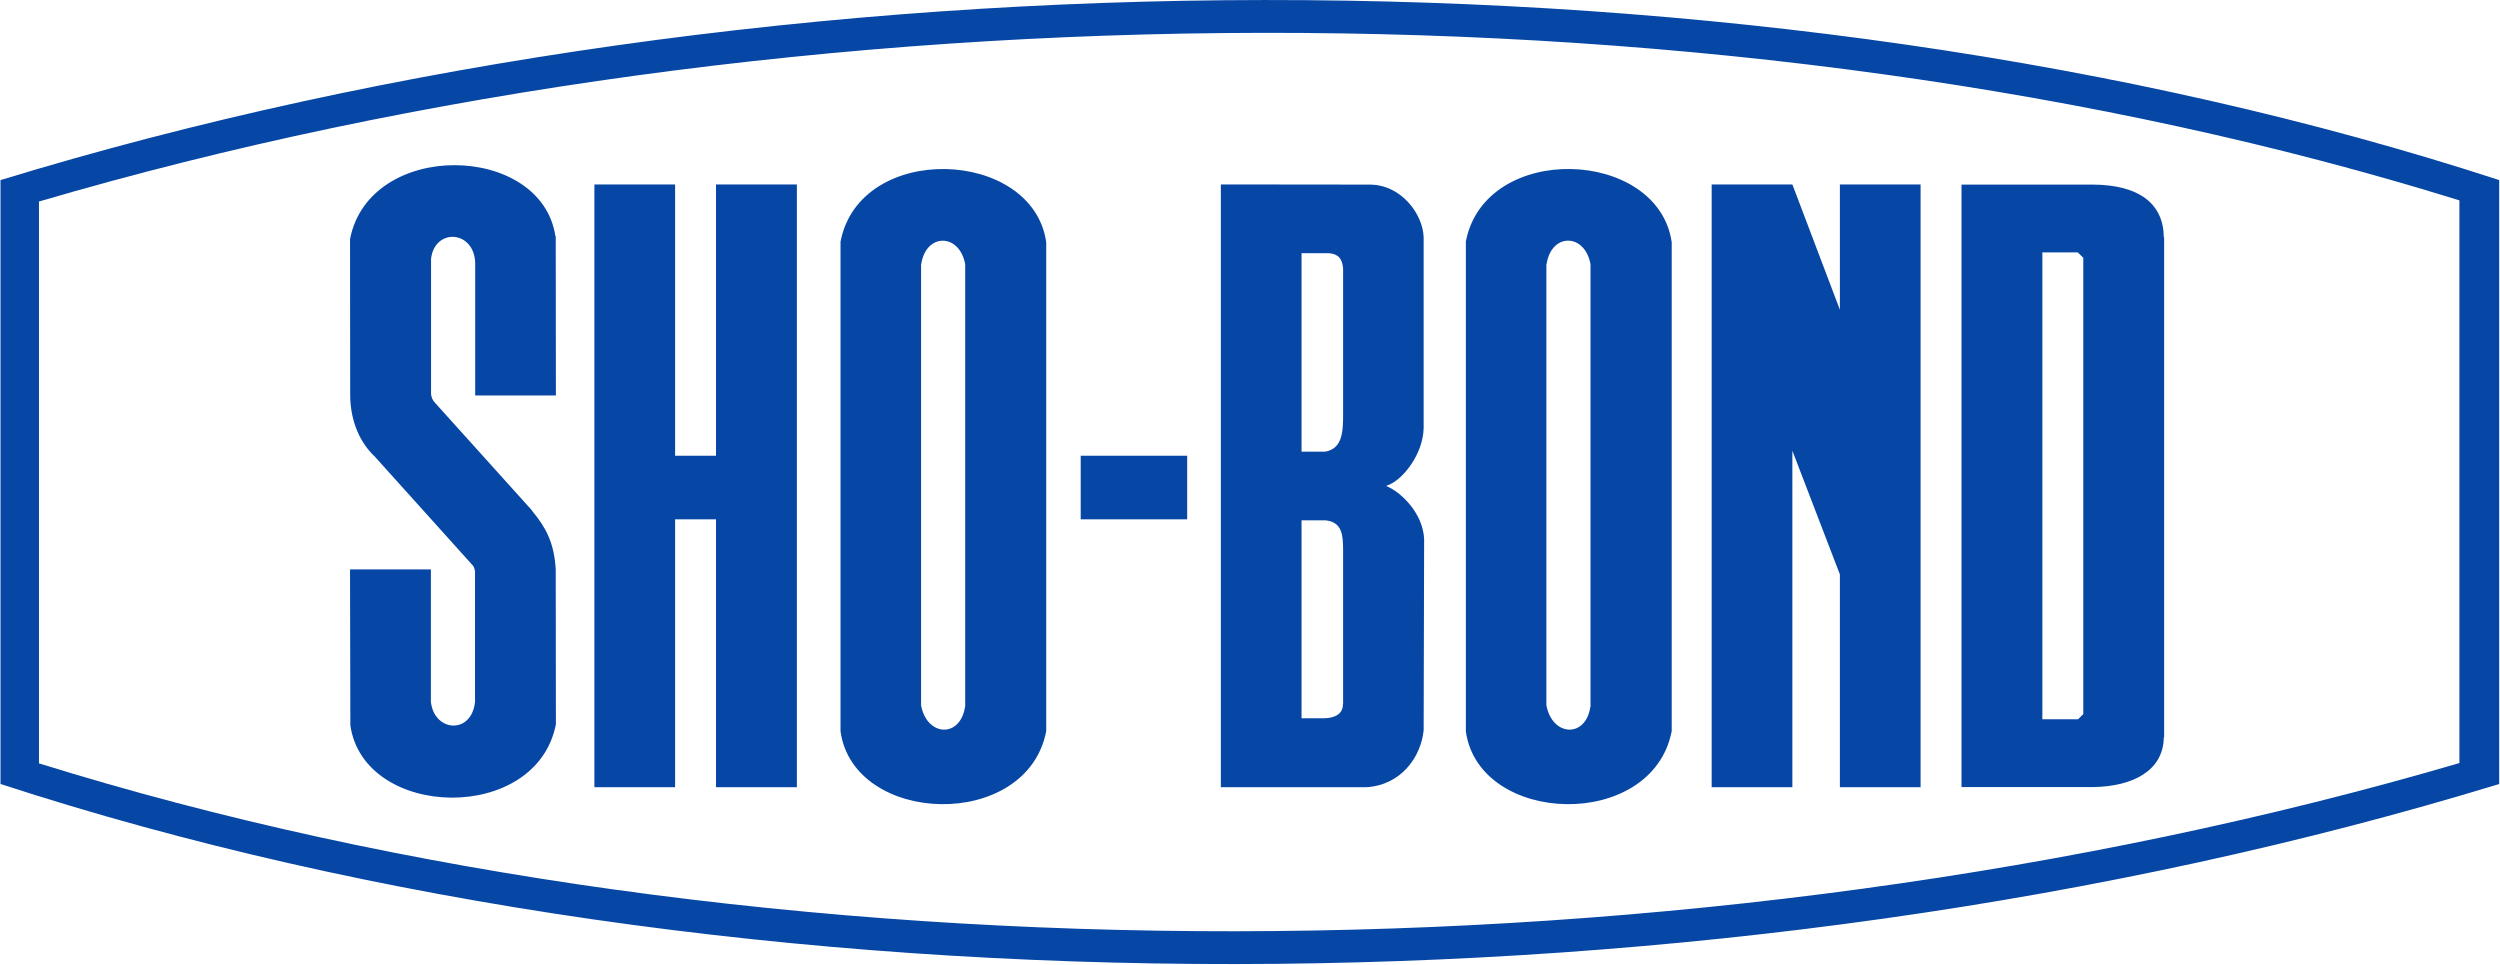
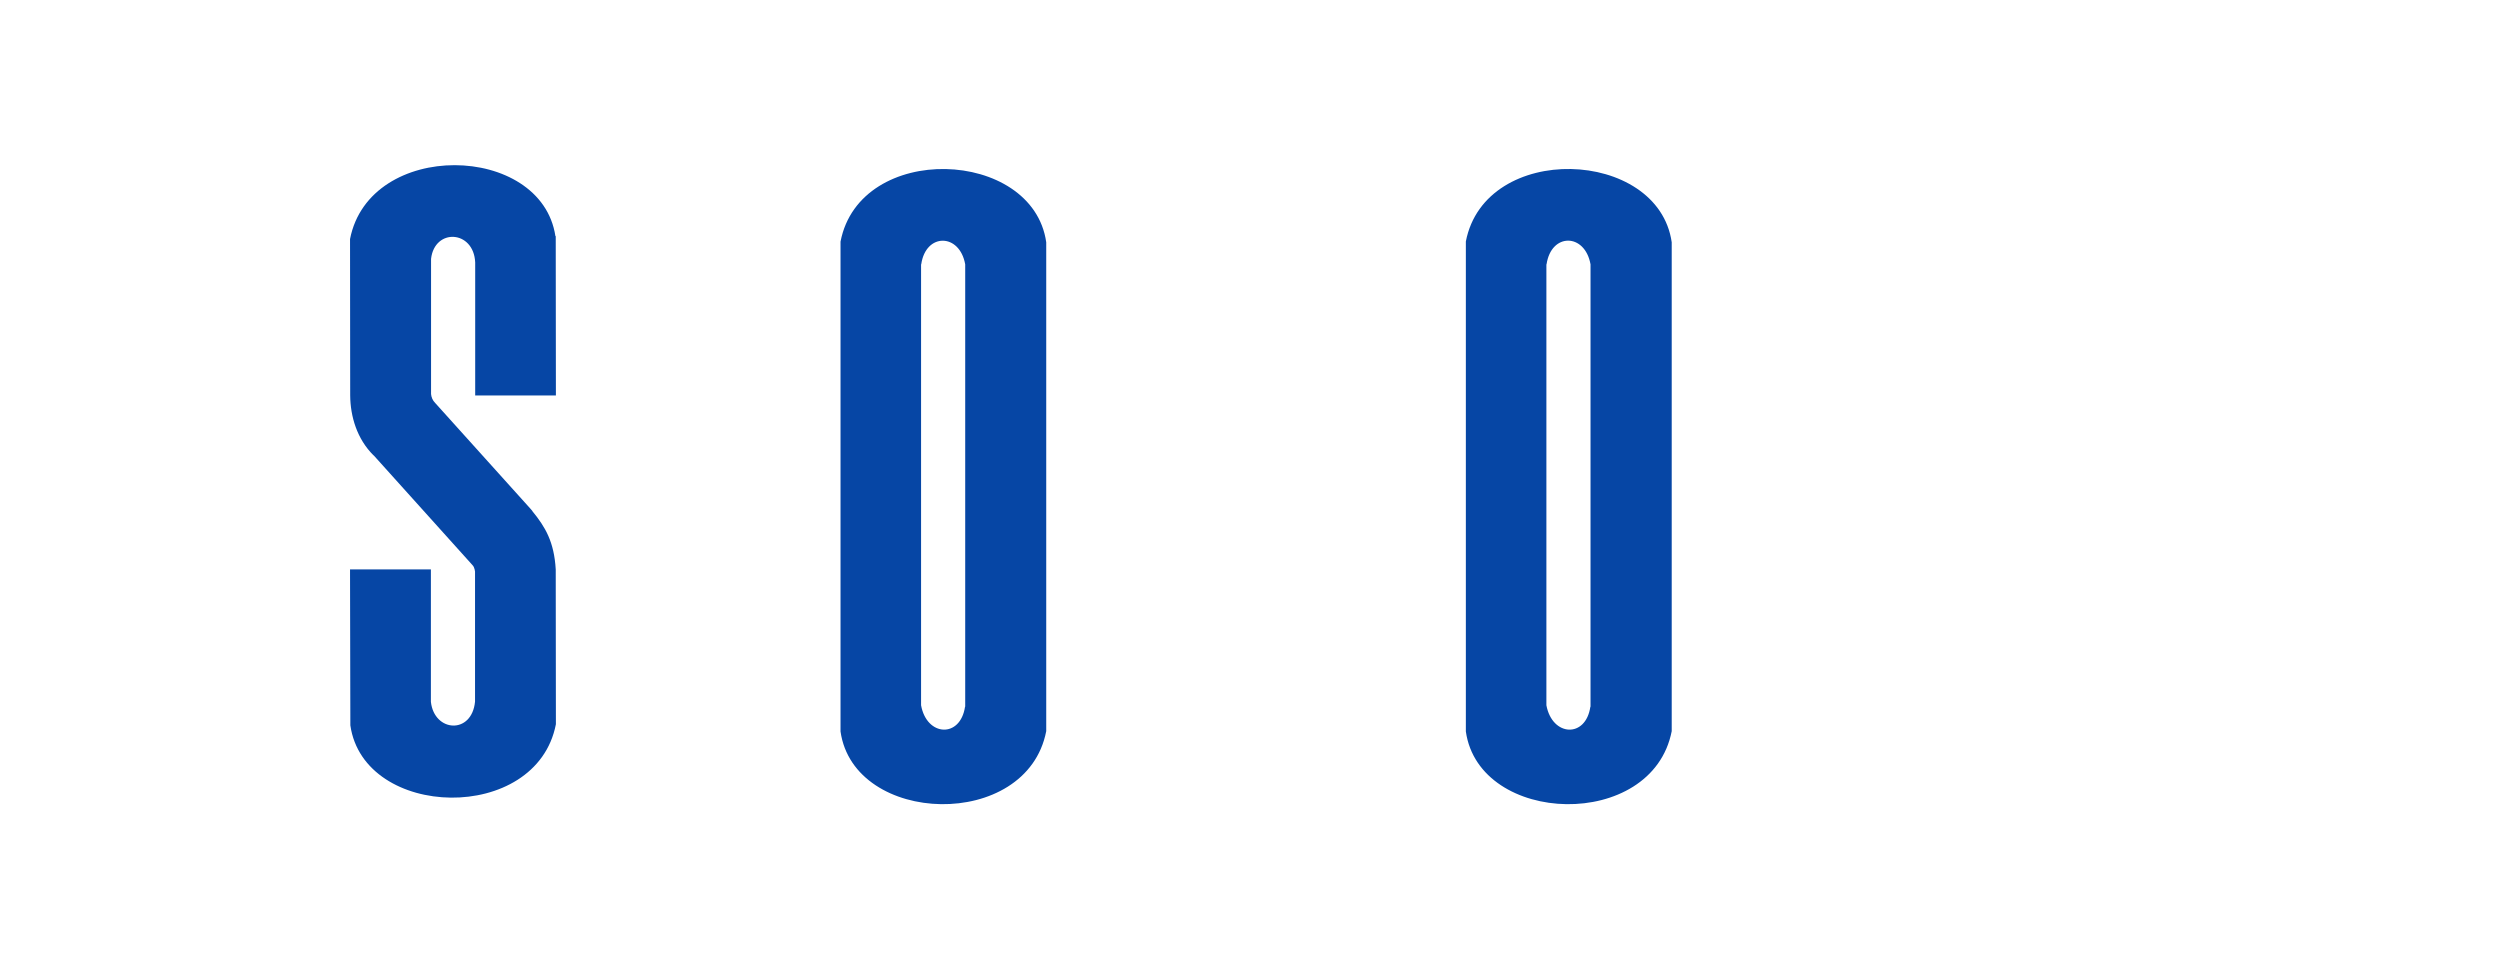
<svg xmlns="http://www.w3.org/2000/svg" version="1.2" viewBox="0 0 1552 599" width="1552" height="599">
  <defs>
    <clipPath clipPathUnits="userSpaceOnUse" id="cp1">
      <path d="m-552-2498h7735v10929h-7735z" />
    </clipPath>
  </defs>
  <style>.a{fill:#0646a5}</style>
  <g clip-path="url(#cp1)">
-     <path fill-rule="evenodd" class="a" d="m1551.5 486.4v0.3c-484.5 148.1-1091.2 150-1551.2 0v-0.1-374.8c484.5-148.1 1091.2-150 1551.2 0v0.1c0 0 0 374.5 0 374.5zm-24.7-12.7v-349.3c-449.3-139.8-1030.8-137.8-1502.6 0.7v348.8c449.1 139.9 1030.6 138.1 1502.6-0.2z" />
    <path fill-rule="evenodd" class="a" d="m649.5 150.4v303.5c-12 62.1-119.4 58.7-127.7 0.2v-304.1c12-62.2 119.4-58.1 127.7 0.4zm-50.3 13.7c-3.5-19.5-24.5-19.6-27.3 0h-0.1v273.7c3.5 19.5 24.4 20.6 27.3 0.9l0.1 0.1zm438.6-13.7v303.5c-12.1 62.1-119.5 58.7-127.8 0.2v-304.2c12-62.1 119.4-58 127.8 0.5zm-50.4 13.7c-3.5-19.5-24.4-19.7-27.3 0h-0.1v273.7c3.6 19.5 24.5 20.6 27.3 0.9l0.1 0.1zm-642.4 189.4l0.1 96.1c-12 62.1-119.2 59.2-127.6 0.7l-0.2-96.8h50.2v82.2c2.1 18.9 25.4 20.4 27.4-0.1v-81c-0.1 0.6 0-2.3-1.7-3.9l-61.2-68h-0.1c-10.3-10.2-14.4-24.2-14.5-37.2l-0.1-97.1c12.1-61.9 118.7-59.8 127.5-1.8h0.2l0.1 98.9h-50.1v-82.6c-0.9-20.1-25.2-21.4-27.4-2.2v83.9c0.2 2 0.9 3.9 2.6 5.6l59 65.5 1.3 1.5h-0.1c8.2 10 13.6 19.2 14.6 36.3z" />
-     <path fill-rule="evenodd" class="a" d="m883.8 453q0 0.1 0 0.2v0.2c-1.7 16.5-13.9 34-35.6 35.3h-90.3v-374.2l92.2 0.1c20-0.1 33.4 18.7 33.7 32.9v118.3c-0.4 16.5-13.4 32.8-23 35.7v0.3c10.2 4.4 22.7 17.8 23.3 32.9zm-75.8-295.8v123.2h14.6c11.1-1.8 11.2-13.2 11.2-23.7v-90.1c-0.6-5.9-2.7-8.8-8.6-9.4zm25.8 183.3c-0.2-7.1 0-16.5-11.1-17.5h-14.7v122.9h14.2c6.9-0.2 11.6-2.9 11.5-8.9h0.1zm509.7 117.2h-0.2c-0.3 21.3-20.1 30.5-43.4 30.9h-82.2v-374h81.8c27.9 0.2 43.6 11.4 43.8 32.8h0.2zm-75.6-11.2h22.2l3.2-3.2v-283.3l-3.4-3.3h-22zm-75.6-332v374.2h-50.1v-132.1l-29.5-76.8v208.9h-50.1v-374.2h50.1l29.5 77.8v-77.8zm-455.3 168.4v39.5h-66.1v-39.5zm-242.3-168.4v374.2h-50.2v-166.3h-25.4v166.3h-50.1v-374.2h50.1v168.4h25.4v-168.4z" />
  </g>
</svg>